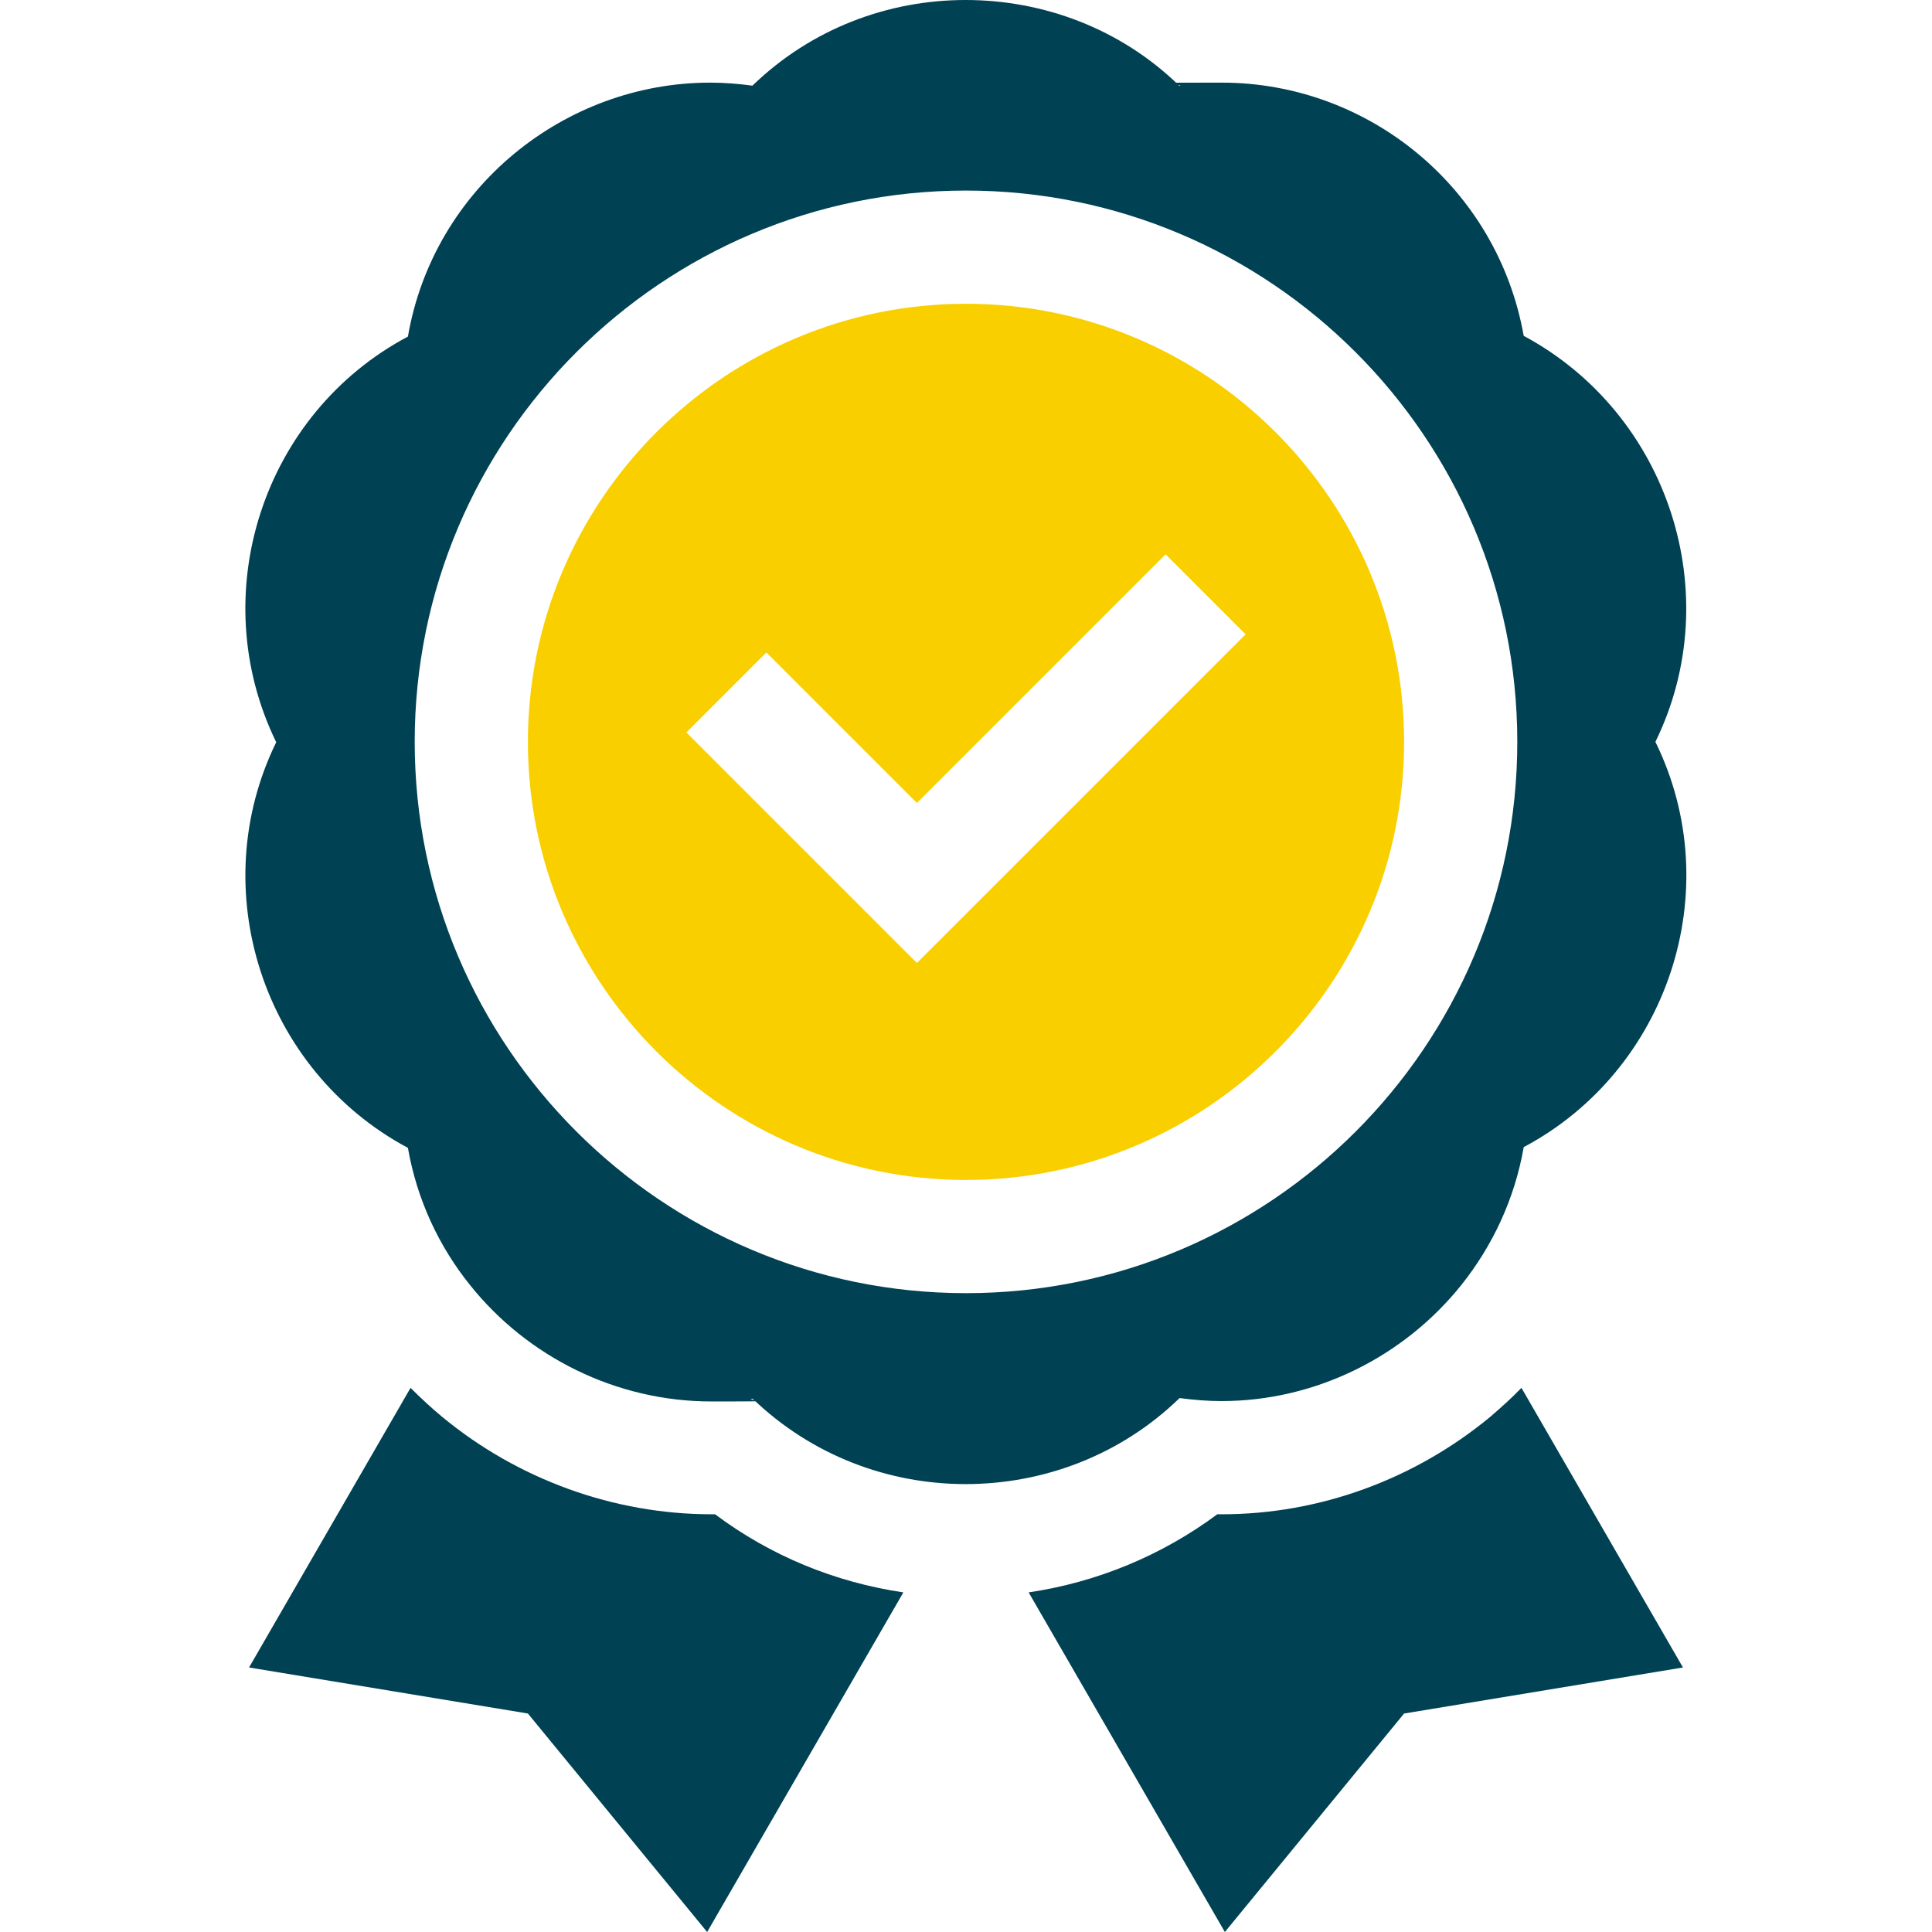
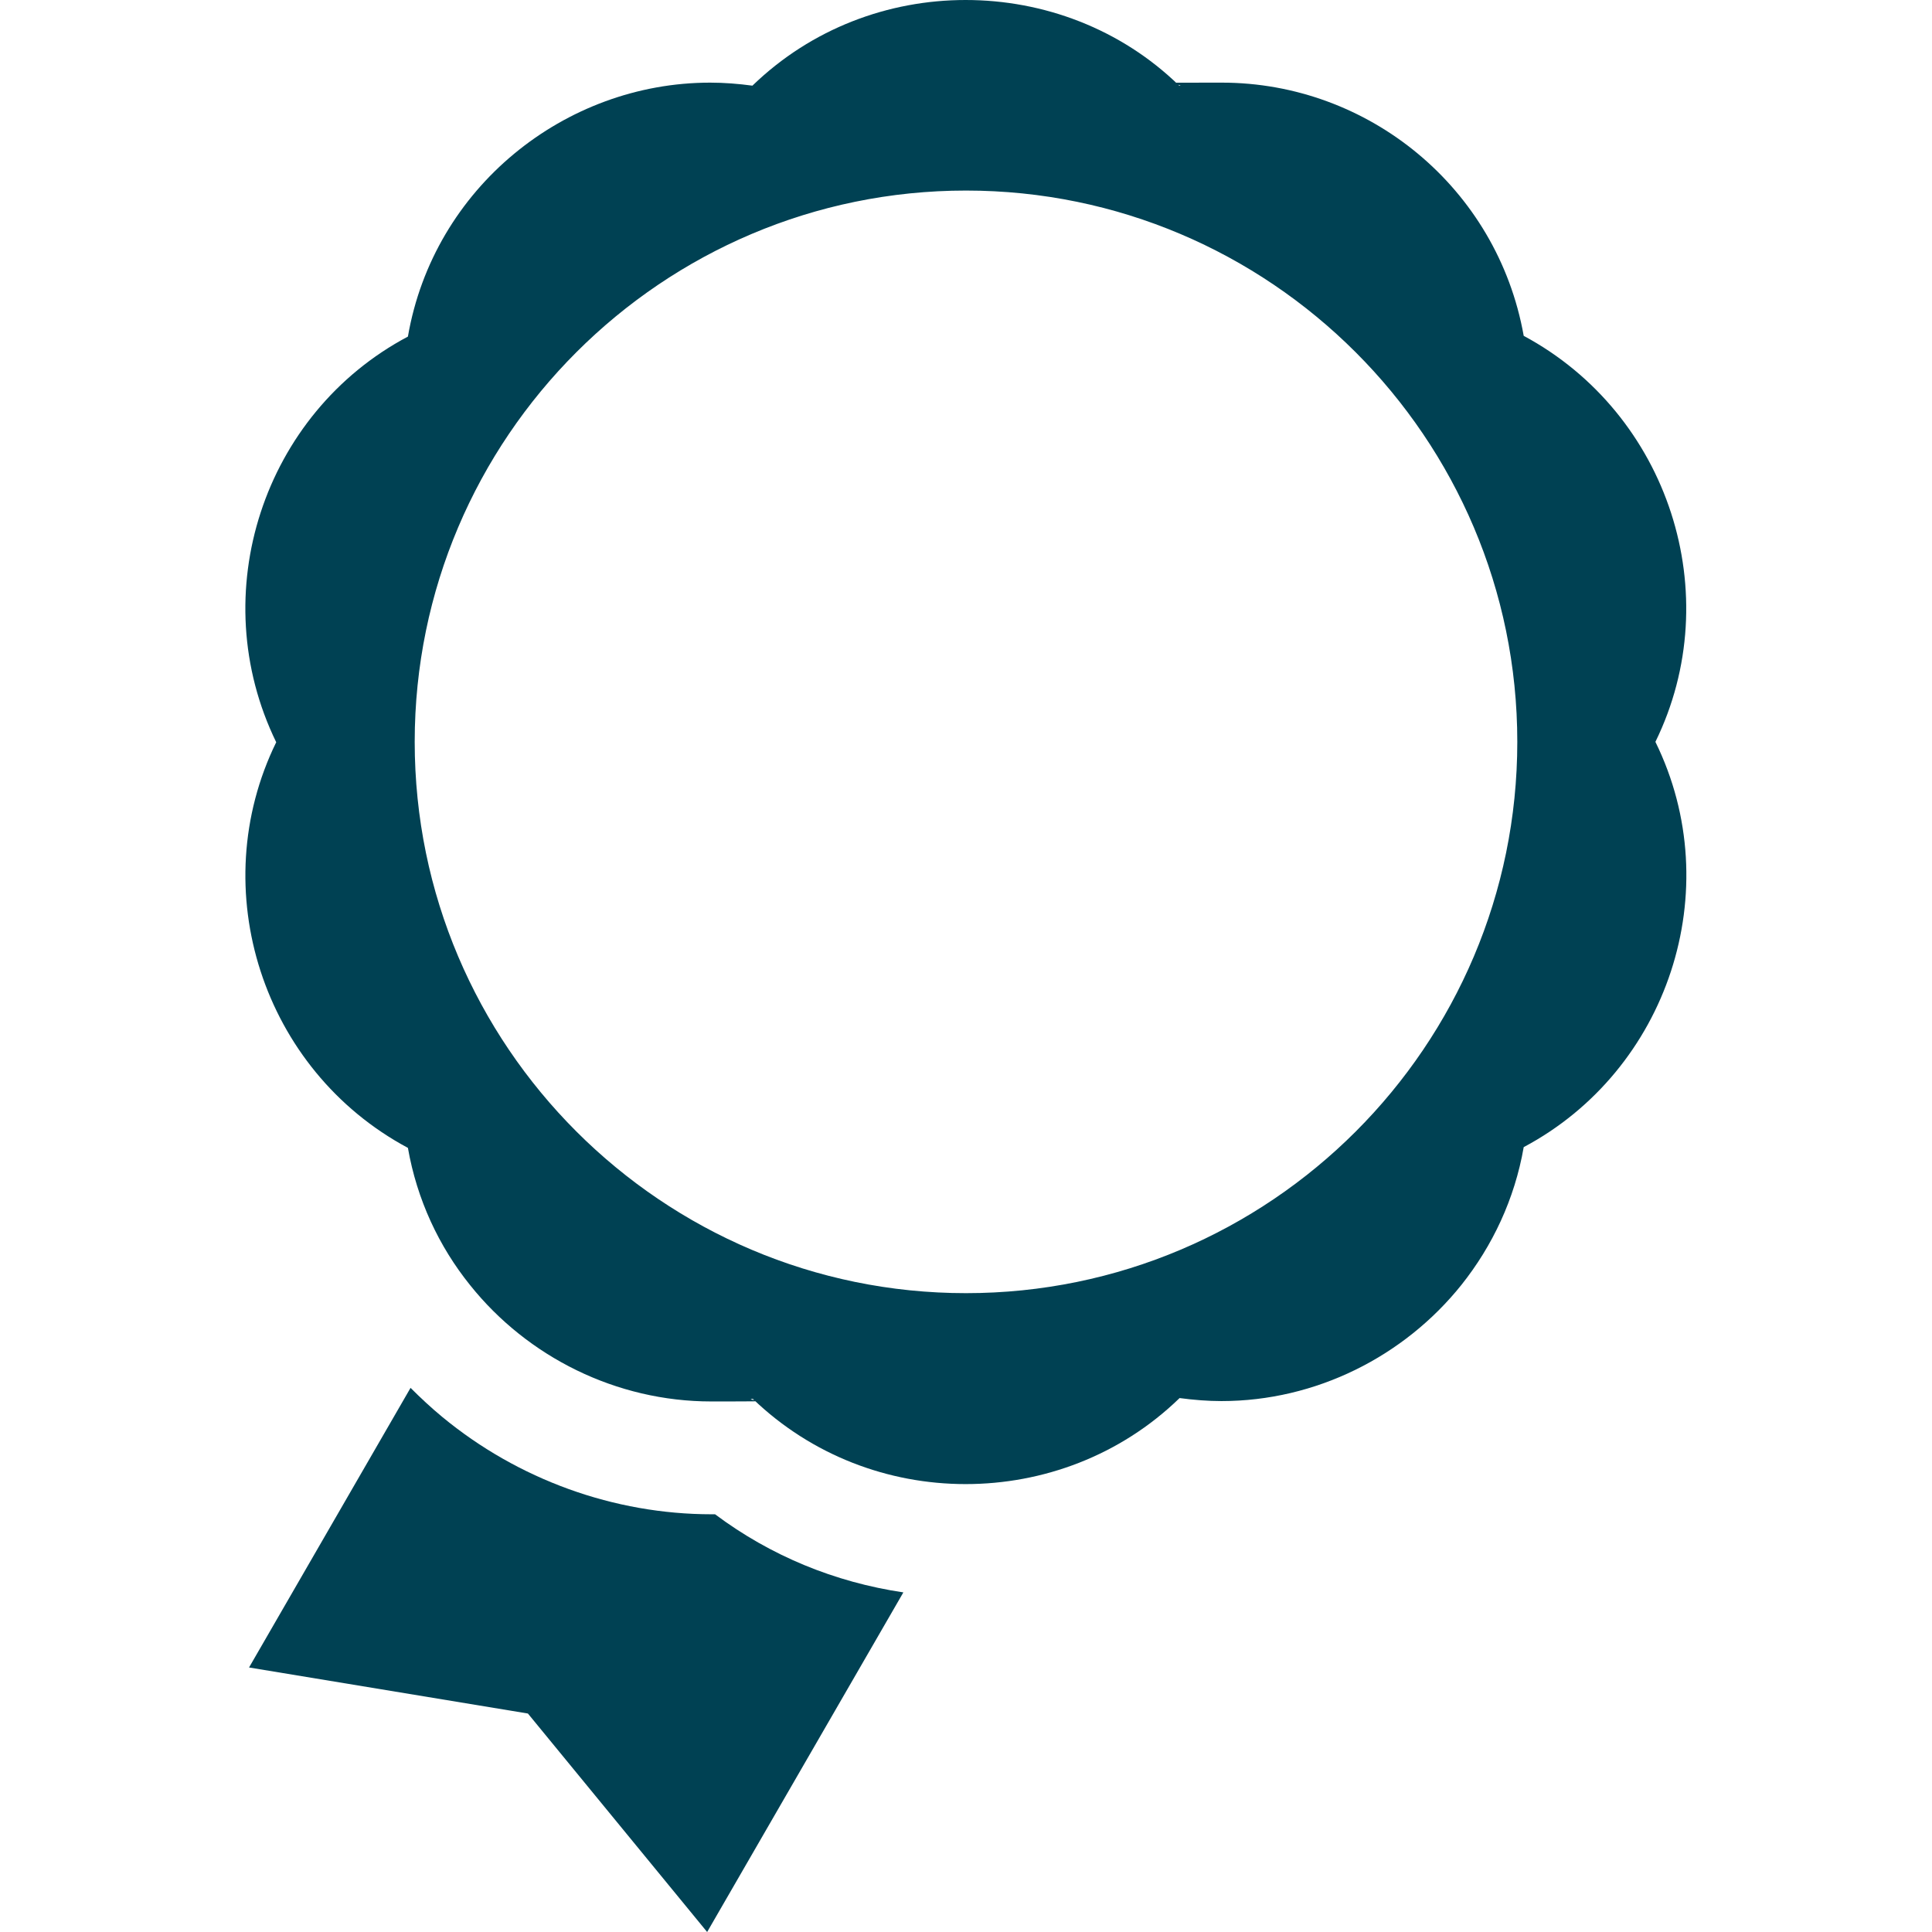
<svg xmlns="http://www.w3.org/2000/svg" id="Capa_1" version="1.1" viewBox="0 0 512 512">
  <defs>
    <style>
      .st0 {
        fill: #004153;
      }

      .st1 {
        fill: #f9cf00;
      }
    </style>
  </defs>
-   <path class="st1" d="M256,80.5c-64,0-116.1,52.1-116.1,116.1s52.1,116.1,116.1,116.1,116.1-52.1,116.1-116.1-52.1-116.1-116.1-116.1ZM243,255.2l-61.1-61.1,21.2-21.2,39.9,39.9,65.9-65.9,21.2,21.2-87.1,87.1Z" />
  <path class="st0" d="M312.6,370.5s0,0,0,0c3.7.5,7.5.8,11.1.8,25,0,48.4-11.8,63.6-30.8,8.2-10.3,14.1-22.7,16.5-36.5,38.2-20.3,54.2-68.1,34.9-107.4,19.1-39,3.6-86.9-34.9-107.6-7-39.3-41.2-67.1-80-67.1s-7.5.3-11.3.8C297,7.6,276.5,0,255.9,0c-20.4,0-40.8,7.5-56.5,22.7-3.7-.5-7.5-.8-11.2-.8-38.6,0-73.3,27.9-80.1,67.3-38.3,20.3-54.1,68.1-34.9,107.5-19.1,39-3.6,86.9,34.9,107.5,2.4,13.7,8.2,26.1,16.5,36.4,15.2,19,38.7,30.8,63.9,30.8s7.3-.2,11-.7c0,0,0,0,0,0,0,0,0,0,0,0,15.6,15,35.9,22.6,56.4,22.6s0,0,0,0,0,0,0,0c20.4,0,40.9-7.5,56.6-22.7,0,0,0,0,0,0ZM256,342.7c-80.5,0-146.1-65.5-146.1-146.1S175.5,50.5,256,50.5s146.1,65.5,146.1,146.1-65.5,146.1-146.1,146.1Z" />
-   <path class="st0" d="M394.9,375.5c-20.1,16.6-45.3,25.8-71.1,25.8s-.8,0-1.2,0c-14.7,10.9-31.8,18-50,20.7l52,90h0l47.5-57.9,73.9-12.2-42.8-74.1c-2.6,2.7-5.4,5.2-8.3,7.7Z" />
  <path class="st0" d="M188.6,401.3c-25.9,0-51.3-9.2-71.4-25.8-2.9-2.4-5.7-5-8.4-7.7l-42.8,74.1,73.9,12.2,47.5,57.9h0l52-90c-18.2-2.7-35.2-9.7-49.9-20.7-.3,0-.6,0-1,0Z" />
</svg>